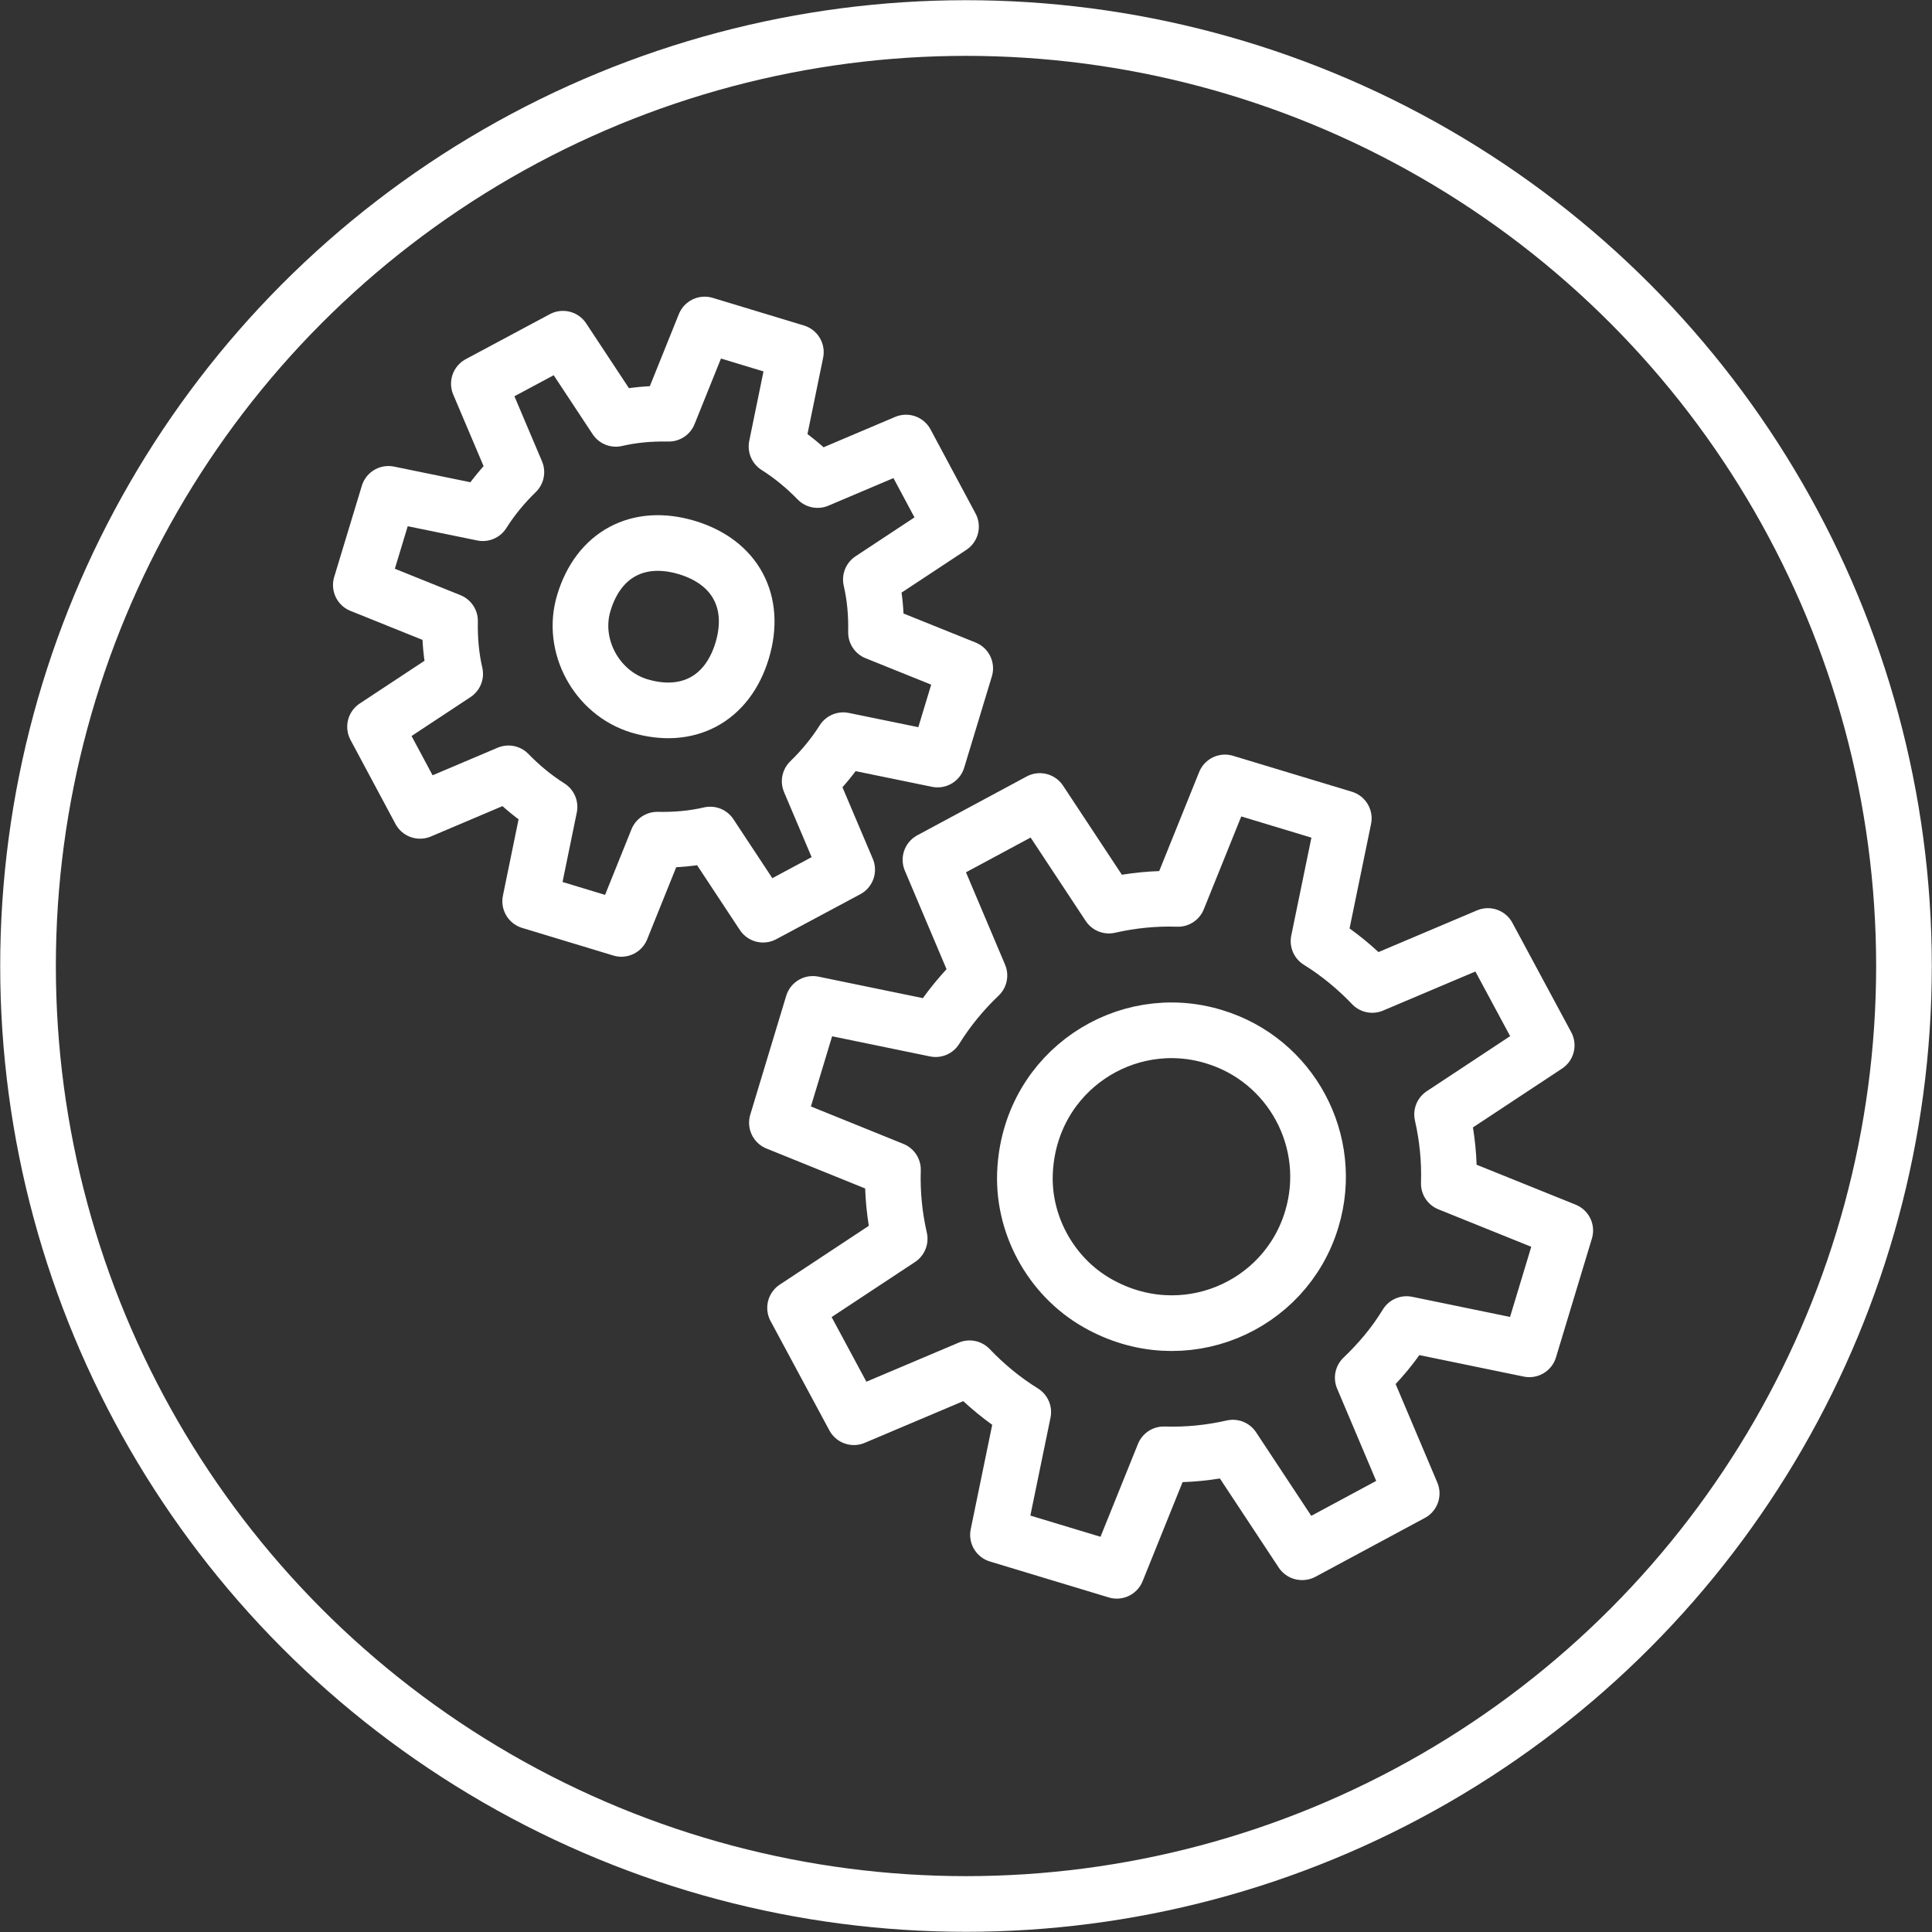
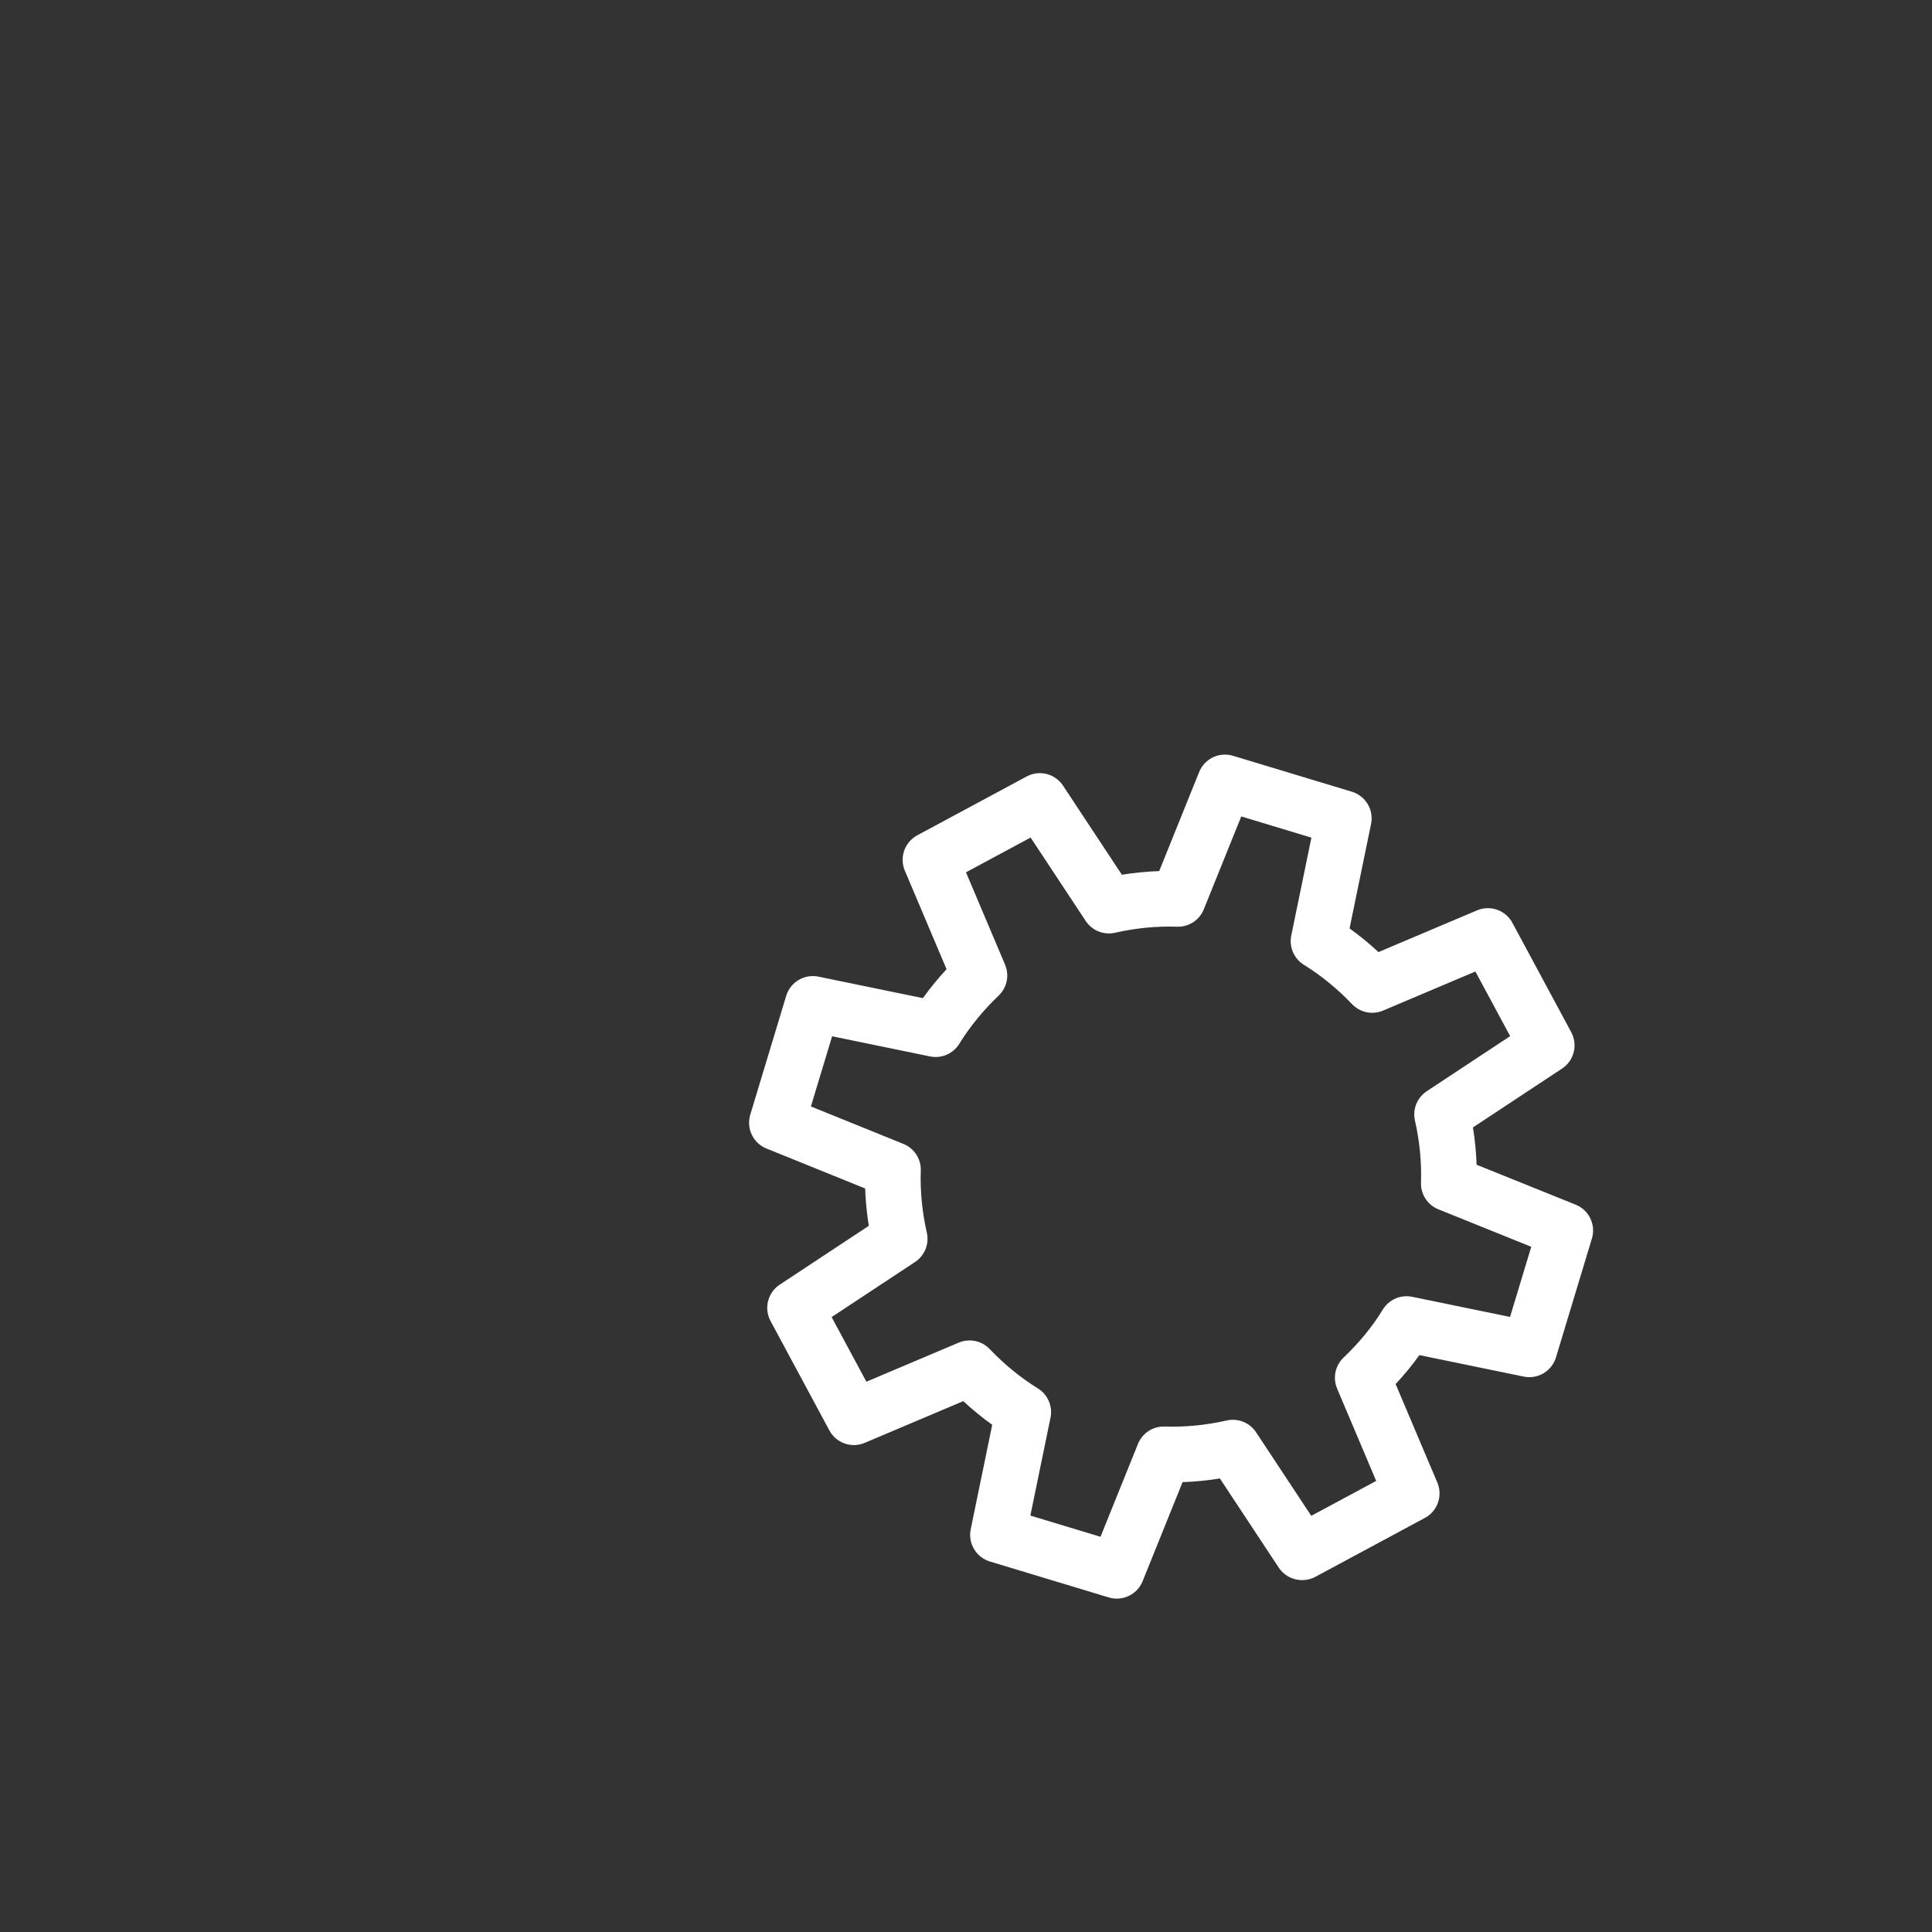
<svg xmlns="http://www.w3.org/2000/svg" id="Calque_2" data-name="Calque 2" viewBox="0 0 48.94 48.94">
  <rect x="0" y="0" width="48.94" height="48.94" fill="#333333" stroke="none" />
  <defs>
    <style>
      .cls-1 {
        fill: none;
        stroke: #fff;
        stroke-linecap: round;
        stroke-linejoin: round;
        stroke-width: 1.41px;
      }
    </style>
  </defs>
  <g id="Calque_1-2" data-name="Calque 1">
    <g>
      <g>
-         <path class="cls-1" d="M19.33,23.17l2.13-1.14-.95-2.24c.32-.31.61-.66.85-1.04l2.39.49.7-2.31-2.26-.91c.01-.46-.03-.91-.13-1.34l2.03-1.34-1.14-2.13-2.24.95c-.31-.32-.66-.61-1.04-.85l.49-2.39-2.31-.7-.91,2.26c-.46-.01-.91.03-1.34.13l-1.34-2.03-2.13,1.14.95,2.24c-.32.31-.61.66-.85,1.04l-2.39-.49-.7,2.31,2.26.91c-.01.46.03.91.13,1.34l-2.03,1.34,1.14,2.13,2.24-.95c.31.32.66.61,1.04.85l-.49,2.39,2.31.7.91-2.26c.46.01.91-.03,1.34-.13l1.34,2.03h0Z" />
-         <path class="cls-1" d="M17.4,13.87c-1.23-.37-2.24.17-2.61,1.4-.33,1.08.32,2.28,1.4,2.61,1.23.37,2.24-.17,2.61-1.4.37-1.23-.17-2.24-1.4-2.61h0Z" />
        <path class="cls-1" d="M32.99,39.32l2.77-1.49-1.24-2.93c.42-.4.8-.85,1.11-1.36l3.11.64.91-3.01-2.95-1.19c.02-.59-.04-1.18-.17-1.75l2.65-1.75-1.49-2.77-2.93,1.24c-.4-.42-.86-.8-1.36-1.11l.64-3.11-3.01-.91-1.19,2.95c-.59-.02-1.18.04-1.75.17l-1.75-2.65-2.77,1.49,1.24,2.93c-.42.4-.8.86-1.11,1.36l-3.11-.64-.91,3.01,2.94,1.19c-.02.59.04,1.18.17,1.75l-2.65,1.75,1.49,2.77,2.93-1.24c.4.42.86.8,1.36,1.11l-.64,3.11,3.01.91,1.19-2.95c.59.02,1.18-.04,1.75-.17l1.75,2.65h0Z" />
-         <path class="cls-1" d="M30.75,26.26c-2.23-.68-4.61.86-4.78,3.34-.1,1.37.63,2.73,1.83,3.41,2.16,1.23,4.76.11,5.43-2.13.59-1.96-.52-4.03-2.48-4.62h0Z" />
      </g>
-       <circle class="cls-1" cx="24.47" cy="24.47" r="23.76" />
    </g>
  </g>
</svg>